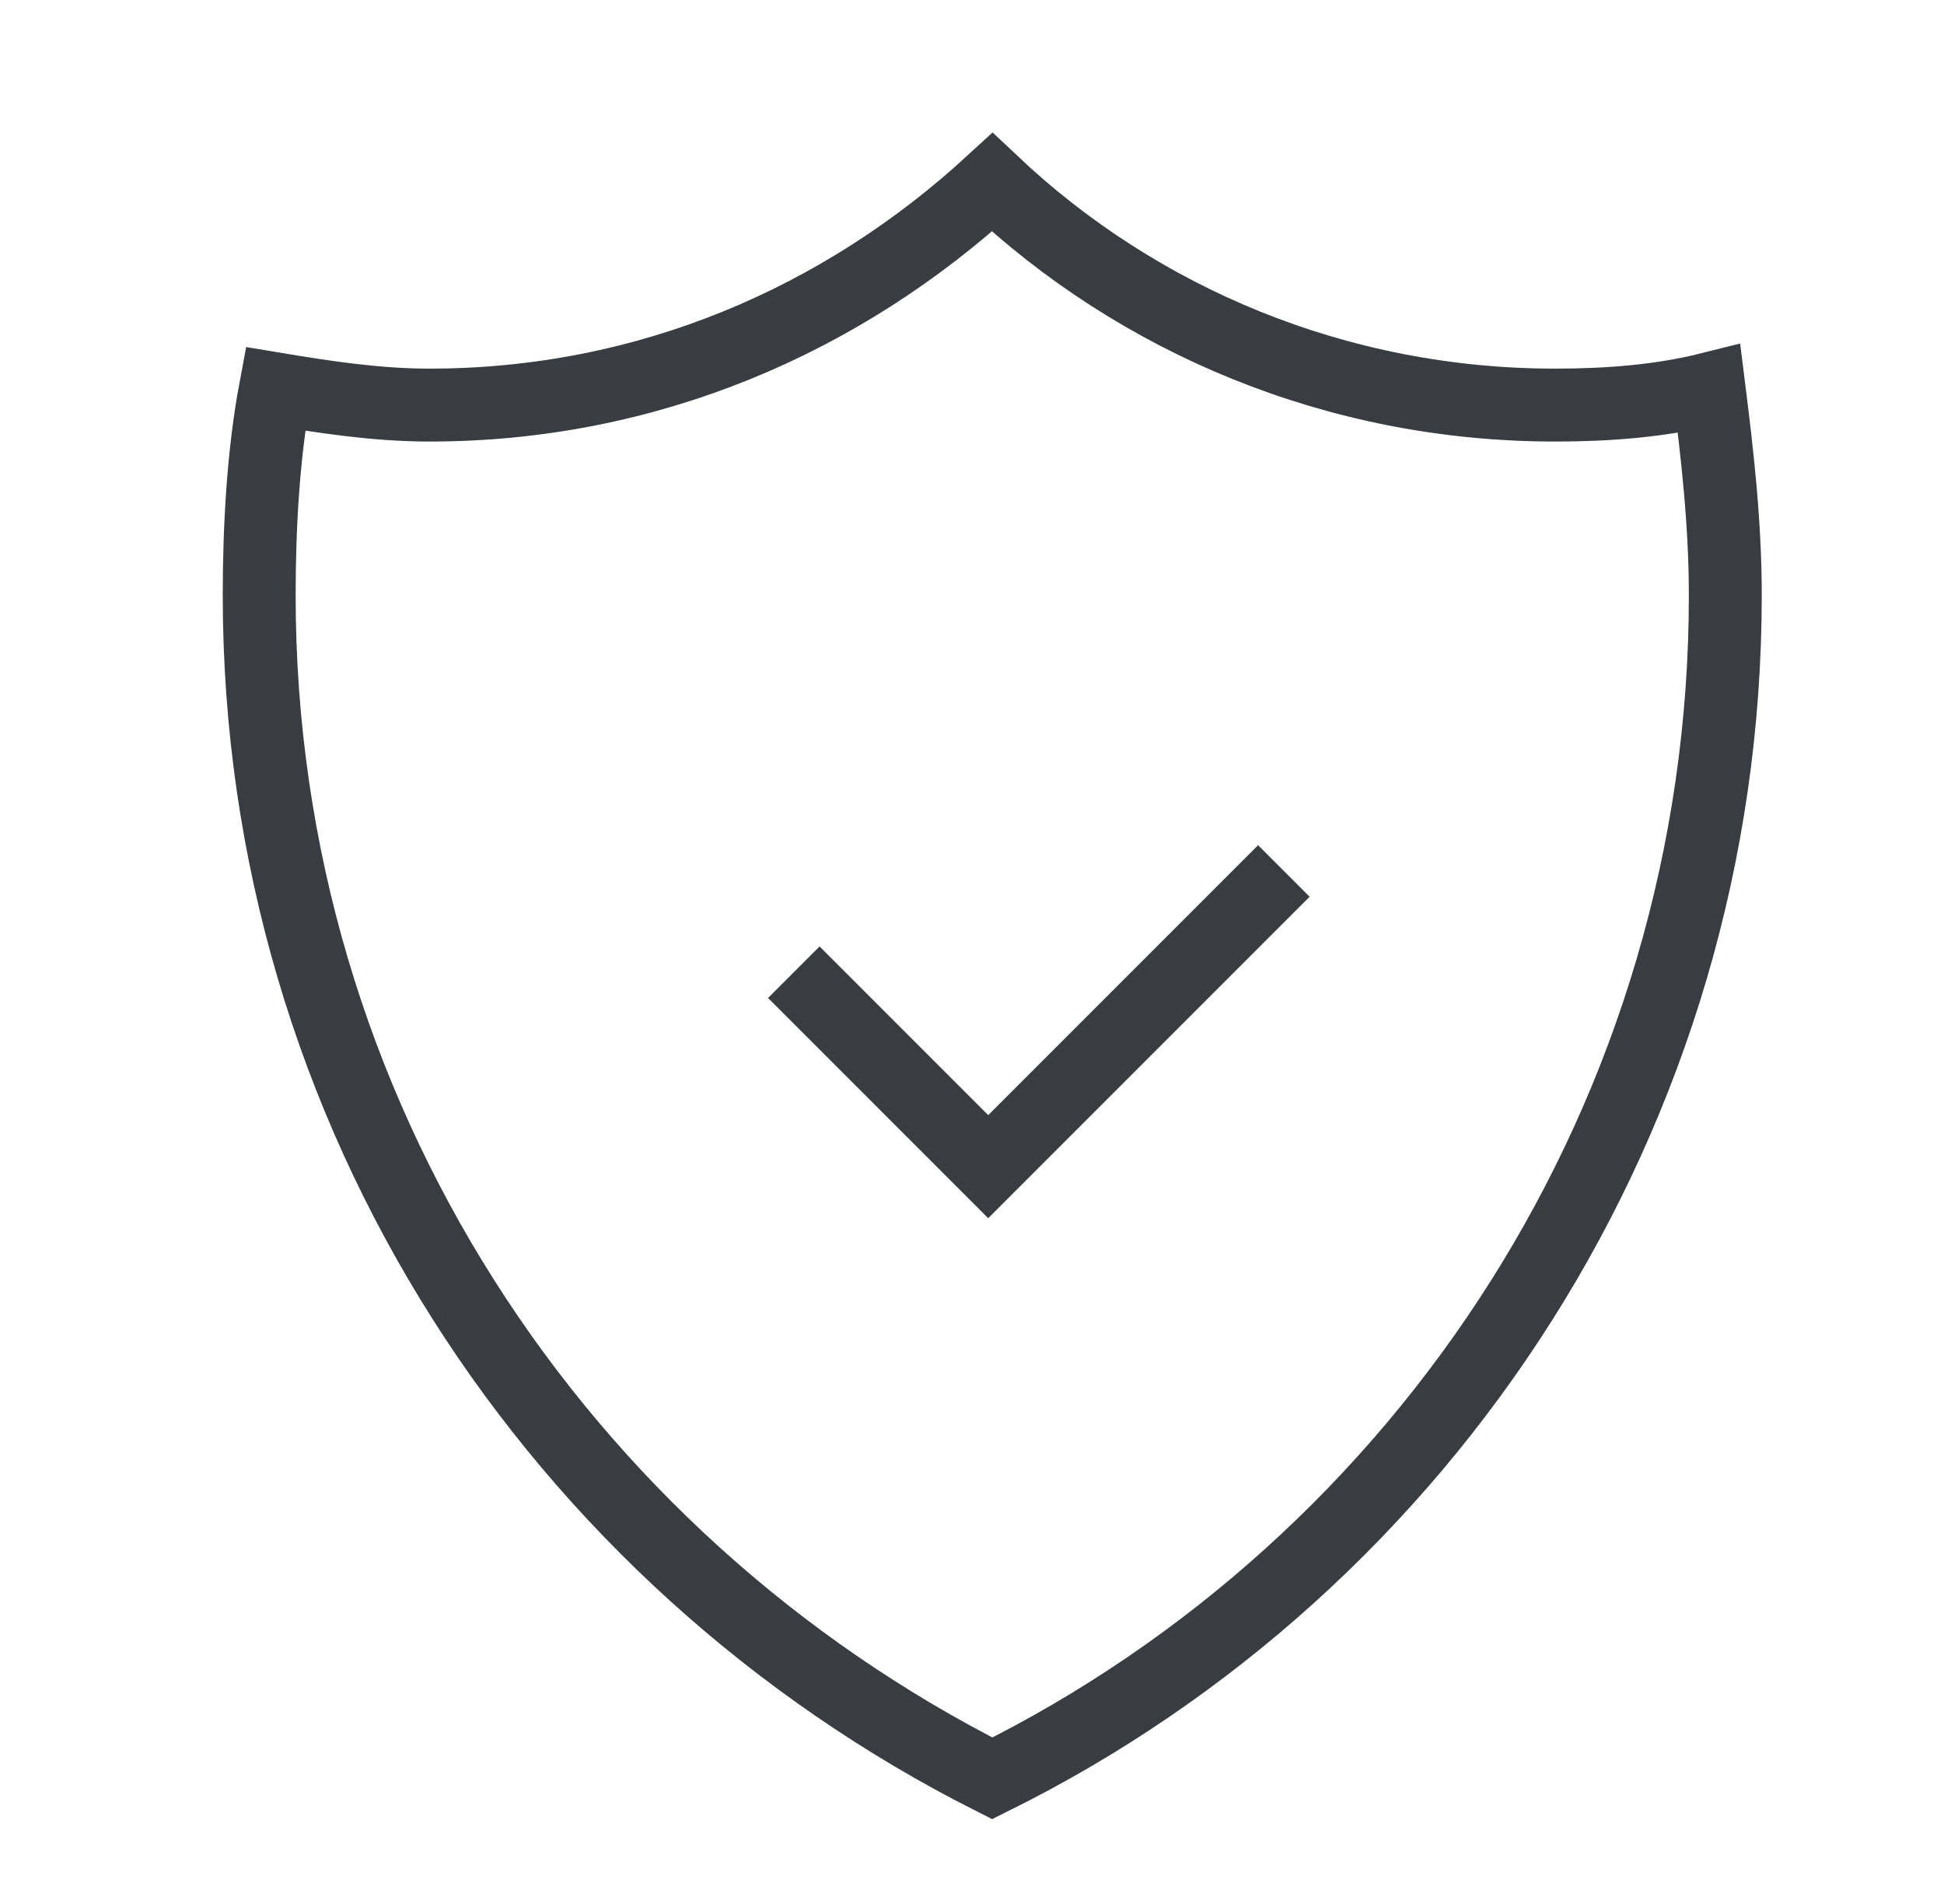
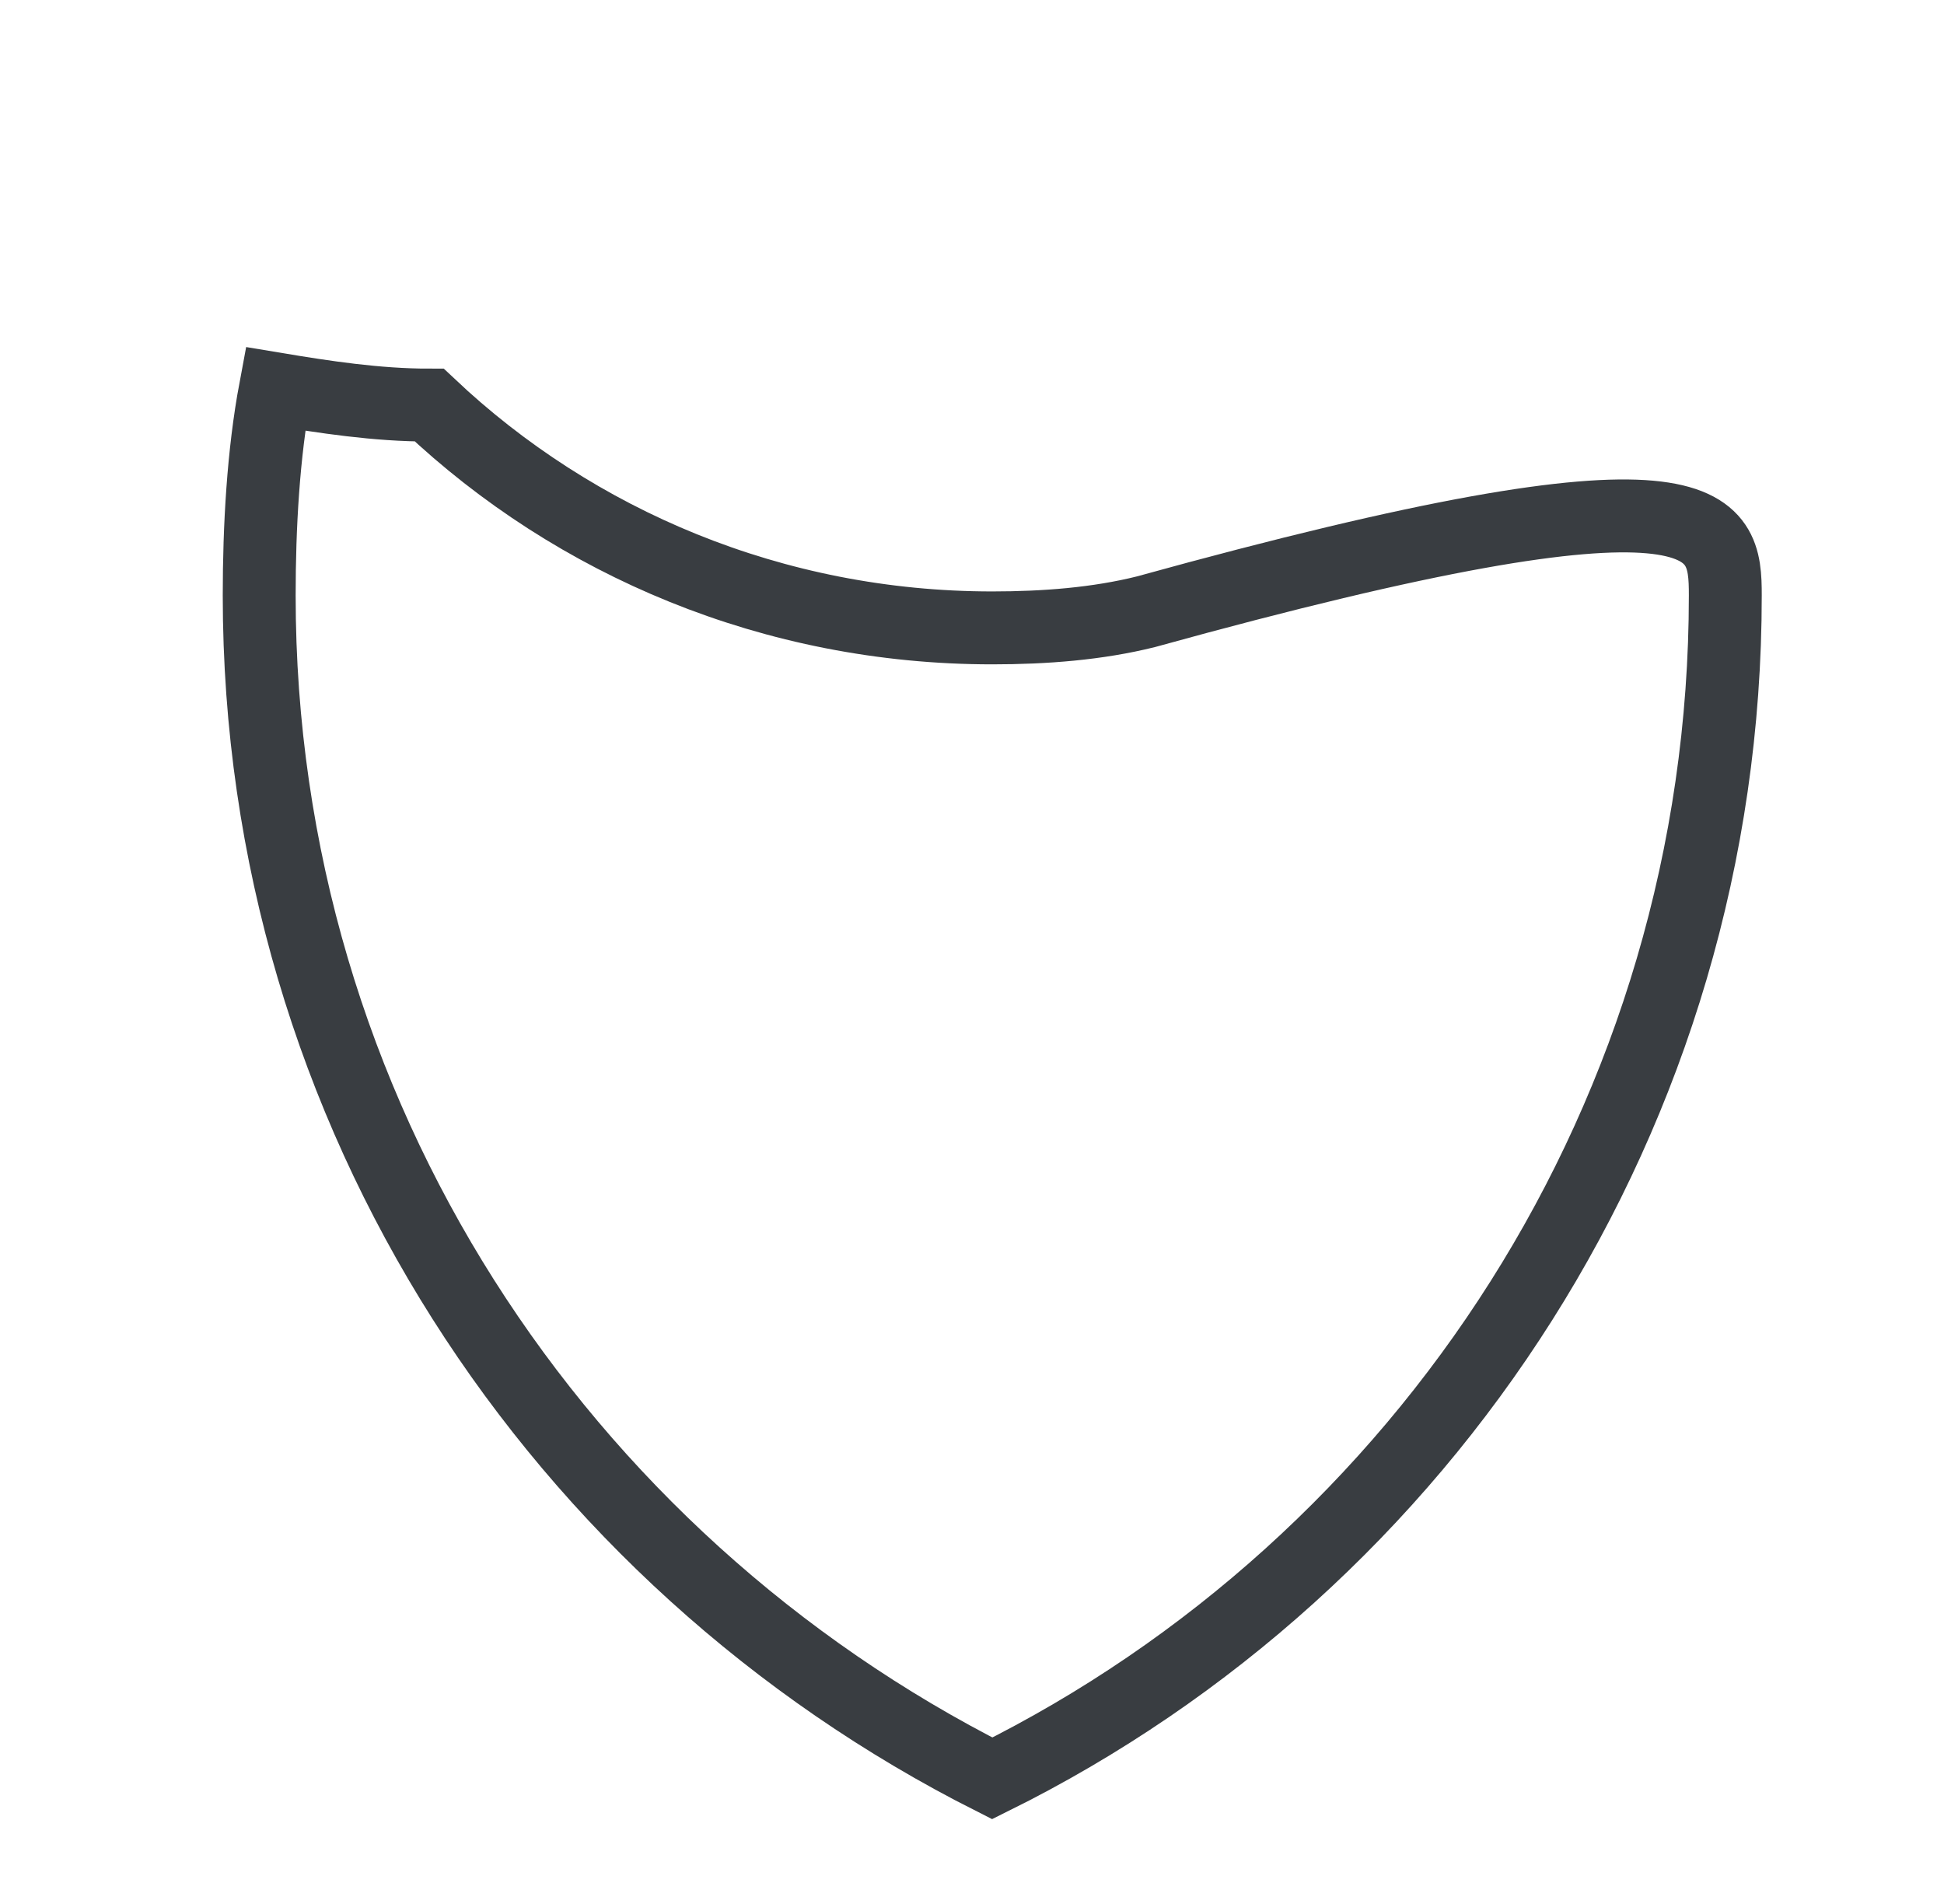
<svg xmlns="http://www.w3.org/2000/svg" version="1.1" id="Livello_1" x="0px" y="0px" width="48px" height="47px" viewBox="0 0 48 47" style="enable-background:new 0 0 48 47;" xml:space="preserve">
  <style type="text/css">
	.st0{fill:none;stroke:#393D41;stroke-width:1.8;stroke-miterlimit:20;}
</style>
  <g>
    <g>
-       <path class="st0" d="M42.6,14.7c0,12.8-7.4,23.9-18.1,29.2C13.8,38.5,6.4,27.5,6.4,14.7c0-1.7,0.1-3.5,0.4-5.1    c1.2,0.2,2.5,0.4,3.8,0.4c5.4,0,10.2-2.1,13.9-5.5c3.6,3.4,8.5,5.5,13.9,5.5c1.3,0,2.6-0.1,3.8-0.4C42.4,11.2,42.6,12.9,42.6,14.7    z" />
+       <path class="st0" d="M42.6,14.7c0,12.8-7.4,23.9-18.1,29.2C13.8,38.5,6.4,27.5,6.4,14.7c0-1.7,0.1-3.5,0.4-5.1    c1.2,0.2,2.5,0.4,3.8,0.4c3.6,3.4,8.5,5.5,13.9,5.5c1.3,0,2.6-0.1,3.8-0.4C42.4,11.2,42.6,12.9,42.6,14.7    z" />
    </g>
-     <polyline class="st0" points="19.6,24 24.4,28.8 31.7,21.5  " />
  </g>
</svg>